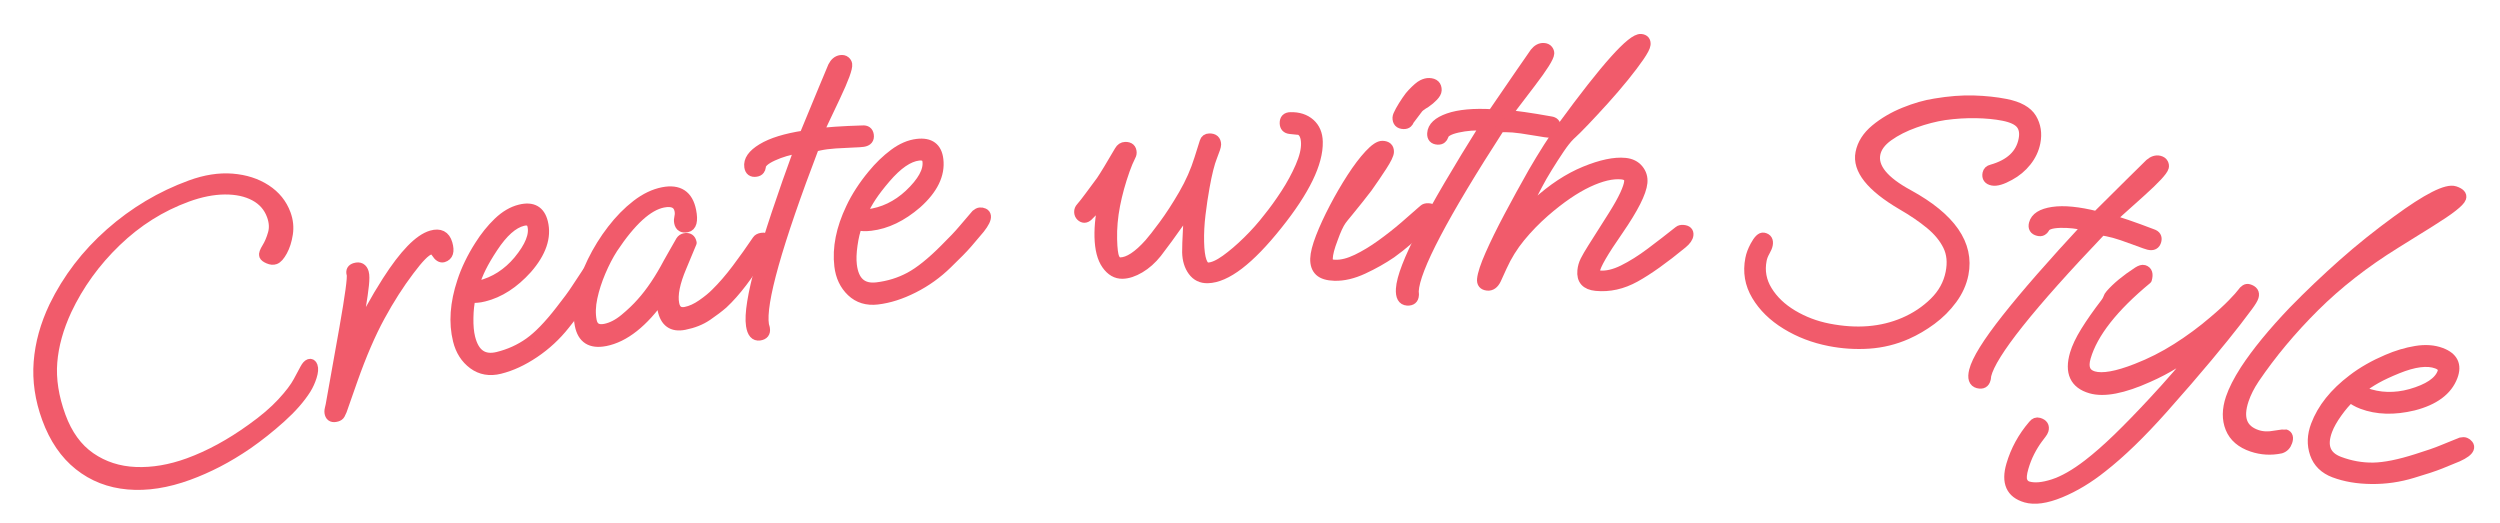
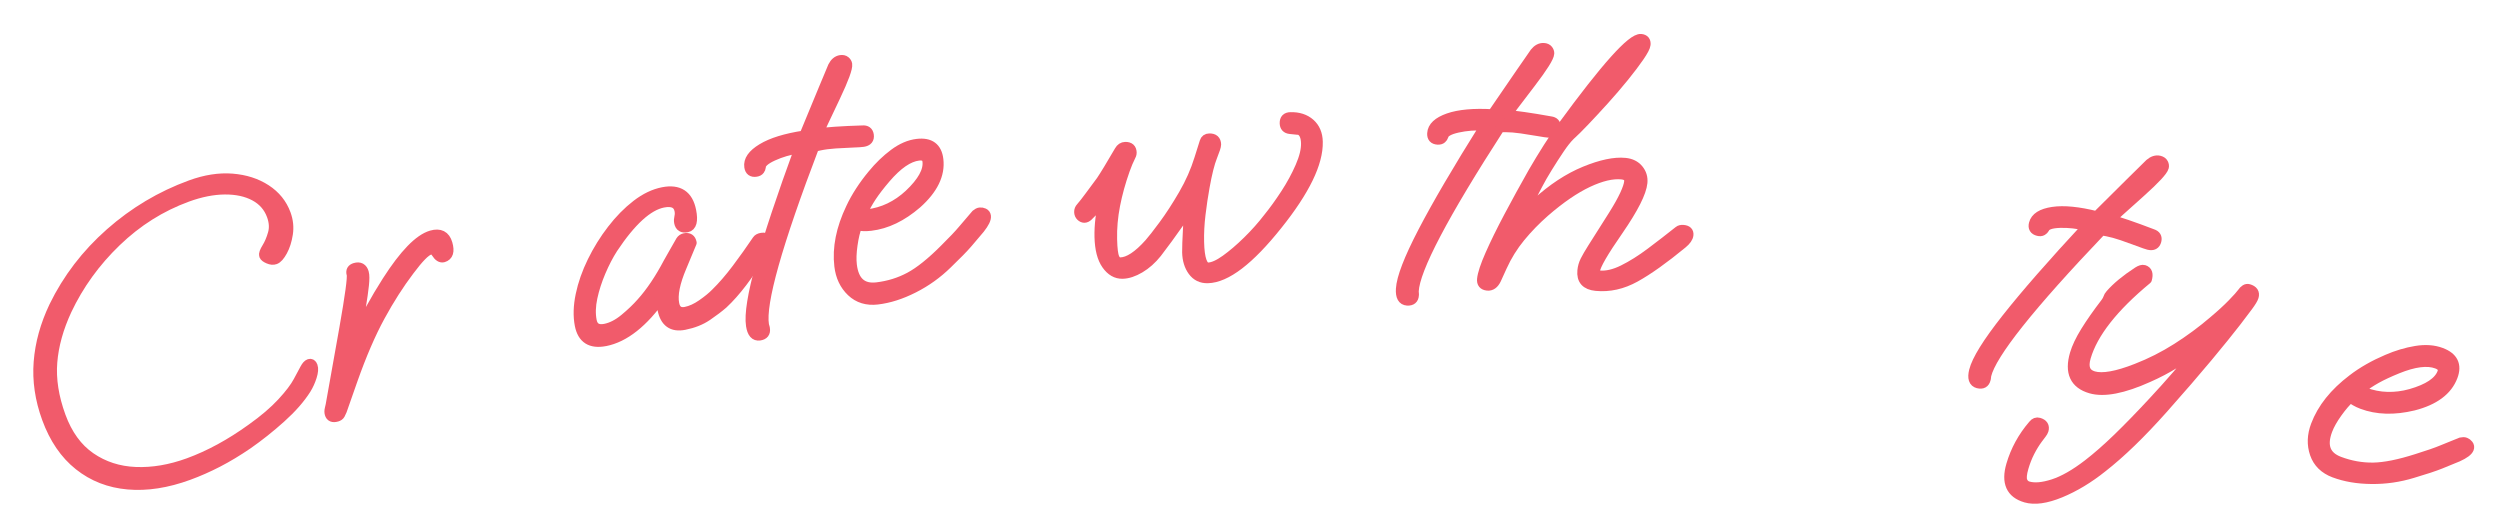
<svg xmlns="http://www.w3.org/2000/svg" id="_レイヤー_1" width="220" height="46" viewBox="0 0 220 46">
  <defs>
    <style>.cls-1{fill:none;}.cls-2{fill:#f15b6b;stroke:#f15b6b;stroke-linecap:round;stroke-linejoin:round;stroke-width:.85px;}</style>
  </defs>
  <path class="cls-1" d="M-162.822,296.642C-162.822,145.967-40.675,23.82,110,23.82s272.822,122.147,272.822,272.822" />
  <path class="cls-2" d="M16.603,41.824c-1.903.695-3.681.971-5.332.826-1.652-.143-3.097-.705-4.332-1.689-1.235-.982-2.177-2.362-2.826-4.141-.61-1.672-.853-3.326-.726-4.96.126-1.634.578-3.269,1.356-4.903,1.191-2.448,2.84-4.602,4.946-6.461,2.106-1.858,4.466-3.266,7.081-4.219,1.296-.474,2.518-.664,3.665-.574,1.146.092,2.14.41,2.979.957.839.547,1.423,1.27,1.751,2.169.214.585.274,1.174.182,1.765-.092.59-.253,1.094-.48,1.508-.228.416-.446.66-.655.736-.167.062-.363.045-.587-.052-.226-.096-.356-.195-.395-.3-.046-.126.035-.357.244-.694s.385-.749.525-1.239c.142-.49.108-1.018-.098-1.582-.274-.754-.773-1.323-1.495-1.712-.723-.388-1.598-.578-2.625-.57-1.028.008-2.128.226-3.299.653-2.321.847-4.402,2.157-6.243,3.931-1.842,1.774-3.291,3.778-4.347,6.012-.73,1.57-1.156,3.101-1.276,4.589-.12,1.49.126,3.07.736,4.744.588,1.61,1.459,2.814,2.616,3.613,1.156.799,2.479,1.227,3.971,1.287s3.042-.203,4.652-.791c1.84-.672,3.688-1.679,5.546-3.02,1.09-.776,1.976-1.532,2.656-2.267.68-.733,1.16-1.365,1.441-1.895.267-.501.465-.868.592-1.104s.254-.377.379-.423c.146-.054.254.014.322.202.077.209.052.515-.074.916s-.294.771-.502,1.107c-.526.832-1.267,1.677-2.221,2.534-.955.858-1.934,1.636-2.935,2.333-.892.609-1.767,1.136-2.623,1.579-.857.442-1.715.821-2.572,1.134Z" />
  <path class="cls-2" d="M29.634,36.684c-.342.099-.553.01-.634-.269-.037-.128-.037-.267,0-.417.038-.15.065-.273.084-.372l1.203-6.748c.507-2.882.721-4.463.64-4.741-.087-.299.02-.492.318-.579.406-.118.669.026.787.433.062.213.064.584.009,1.109-.056.526-.144,1.143-.262,1.85-.19,1.262-.37,2.24-.538,2.938.424-.934.871-1.828,1.342-2.684.47-.855.96-1.682,1.471-2.479,1.515-2.364,2.817-3.704,3.908-4.021.748-.218,1.225.026,1.43.731.199.686.073,1.092-.375,1.223-.214.062-.428-.072-.64-.406-.139-.237-.326-.322-.561-.254-.364.105-.954.707-1.772,1.801-.905,1.191-1.771,2.544-2.594,4.058-.824,1.515-1.623,3.37-2.399,5.565l-.951,2.711c-.055.131-.108.245-.161.342-.054.097-.155.167-.305.211Z" />
-   <path class="cls-2" d="M44.001,32.476c-.908.224-1.698.087-2.372-.411-.673-.499-1.122-1.203-1.346-2.11-.385-1.556-.261-3.283.371-5.183.169-.522.382-1.051.641-1.585.258-.533.552-1.06.883-1.577.494-.786,1.047-1.473,1.658-2.061.612-.586,1.253-.963,1.923-1.127,1.103-.273,1.781.109,2.037,1.146.32,1.297-.146,2.662-1.396,4.095-1.17,1.298-2.436,2.114-3.797,2.45-.238.06-.453.096-.645.108-.192.013-.369.017-.53.011-.115.464-.179,1.041-.191,1.732-.014.691.039,1.274.156,1.75.353,1.426,1.155,1.984,2.409,1.675,1.016-.251,1.934-.667,2.753-1.247.819-.581,1.733-1.523,2.741-2.826.629-.797,1.093-1.428,1.391-1.892.299-.464.624-.956.977-1.479.108-.118.216-.191.324-.218s.224-.021.349.018c.124.038.202.122.234.251.059.238-.075.627-.4,1.166-.282.437-.582.895-.899,1.374s-.836,1.164-1.557,2.052c-.77.971-1.666,1.8-2.688,2.487-1.023.688-2.031,1.155-3.025,1.4ZM42.151,25.125c.691-.171,1.324-.441,1.897-.812s1.09-.831,1.551-1.381c1.024-1.238,1.435-2.269,1.232-3.09-.091-.367-.363-.495-.817-.383-.864.213-1.738.991-2.622,2.332-.435.658-.777,1.241-1.03,1.751-.252.509-.469,1.05-.648,1.622.141.012.286-.002.438-.039Z" />
  <path class="cls-2" d="M53.258,30.037c-1.268.248-2.019-.229-2.254-1.43-.153-.787-.129-1.67.076-2.652.204-.98.551-1.967,1.037-2.959.486-.991,1.063-1.921,1.733-2.789.669-.869,1.388-1.6,2.156-2.192s1.546-.966,2.333-1.12c1.397-.273,2.231.277,2.501,1.653.176.896.045,1.386-.392,1.472-.394.077-.627-.069-.699-.441-.03-.152-.023-.318.021-.498.044-.178.047-.365.009-.562-.12-.611-.595-.836-1.425-.674-1.333.262-2.806,1.604-4.417,4.029-.382.598-.736,1.279-1.062,2.046-.326.768-.569,1.524-.729,2.27-.16.746-.18,1.425-.061,2.036.116.59.501.82,1.156.693.568-.111,1.141-.405,1.717-.881.575-.476,1.067-.946,1.476-1.412.819-.909,1.61-2.085,2.371-3.527.119-.204.271-.473.455-.804s.396-.7.634-1.11c.087-.131.208-.211.36-.241.35-.068.559.073.627.422l-.879,2.112c-.591,1.386-.809,2.472-.654,3.258.111.568.439.799.985.691.459-.09.938-.308,1.438-.655.498-.347.899-.675,1.202-.984.608-.596,1.229-1.312,1.858-2.15s1.226-1.675,1.788-2.511c.07-.104.192-.174.367-.208.328-.064.518.034.568.297.048.241-.052.544-.298.909-.703,1.045-1.343,1.947-1.92,2.707s-1.144,1.397-1.7,1.915c-.368.321-.833.673-1.393,1.056-.561.382-1.233.649-2.021.804-1.07.21-1.717-.253-1.939-1.39-.085-.437-.102-.808-.048-1.113-1.616,2.29-3.275,3.602-4.979,3.936Z" />
  <path class="cls-2" d="M66.851,29.54c-.419.064-.678-.233-.779-.894-.148-.969.136-2.746.854-5.334s1.854-6.005,3.409-10.253c-.837.128-1.606.354-2.312.676-.706.323-1.057.642-1.053.956-.009.092-.046.182-.11.27-.065.09-.176.146-.329.169-.353.054-.556-.095-.609-.446-.088-.572.29-1.115,1.136-1.627.845-.514,2.081-.895,3.709-1.145l1.7-4.111c.116-.266.24-.561.371-.885.13-.324.278-.68.444-1.065.173-.342.402-.534.688-.579.176-.026.315.003.419.088.103.086.163.184.18.293.051.33-.298,1.285-1.047,2.864-.937,1.968-1.438,3.036-1.501,3.203.33-.051.829-.099,1.497-.146.669-.046,1.463-.084,2.382-.111.333-.029.523.11.571.418.054.353-.117.559-.514.619-.153.024-.466.044-.937.061-.471.016-.973.042-1.508.078-.535.038-.988.096-1.358.176l-.49.108c-3.261,8.541-4.733,13.767-4.417,15.679l.073.258.01.066c.054.352-.106.557-.479.614Z" />
  <path class="cls-2" d="M77.222,26.373c-.928.109-1.695-.125-2.302-.703s-.964-1.332-1.074-2.26c-.188-1.592.15-3.291,1.013-5.097.232-.498.51-.995.833-1.493.322-.498.679-.982,1.072-1.455.588-.719,1.222-1.332,1.901-1.838s1.362-.801,2.048-.881c1.128-.133,1.754.331,1.879,1.393.157,1.326-.476,2.623-1.895,3.889-1.322,1.143-2.68,1.795-4.072,1.959-.244.029-.461.038-.652.027-.192-.012-.368-.029-.528-.056-.172.446-.307,1.011-.405,1.695s-.119,1.271-.062,1.756c.172,1.459.899,2.113,2.182,1.962,1.039-.123,2.001-.422,2.887-.896.886-.475,1.909-1.296,3.072-2.464.723-.713,1.261-1.281,1.614-1.704s.737-.871,1.152-1.347c.122-.104.238-.162.35-.176.11-.013.225.008.343.061.118.054.186.146.201.279.028.243-.152.611-.542,1.105-.334.398-.688.816-1.062,1.252-.375.438-.975,1.052-1.8,1.844-.885.867-1.877,1.578-2.977,2.133-1.1.557-2.159.895-3.176,1.014ZM76.301,18.85c.707-.084,1.368-.273,1.983-.57s1.185-.689,1.711-1.178c1.169-1.102,1.705-2.072,1.605-2.912-.044-.376-.298-.537-.763-.482-.885.105-1.849.768-2.893,1.989-.512.599-.925,1.135-1.238,1.608-.314.475-.596.984-.846,1.529.138.029.284.033.439.016Z" />
  <path class="cls-2" d="M106.278,24.498c-.556.014-.995-.199-1.317-.637s-.491-.99-.508-1.658c-.004-.178,0-.451.015-.818.013-.367.031-.758.055-1.17s.043-.781.058-1.104c.014-.323.032-.52.053-.586l-.037-.133c-.193.294-.457.679-.79,1.154-.334.476-.679.957-1.034,1.444-.356.487-.675.913-.955,1.275-.454.567-.956,1.015-1.505,1.339-.549.325-1.057.492-1.524.504-.557.014-1.03-.26-1.422-.818-.393-.558-.601-1.371-.627-2.439-.024-1.023.115-2.174.419-3.45l-1.006,1.227c-.152.159-.283.29-.392.394-.109.103-.219.155-.33.158-.112.002-.219-.045-.321-.143s-.155-.225-.159-.381c-.004-.155.049-.29.157-.404.217-.25.471-.573.762-.971.291-.396.631-.855,1.02-1.377.322-.475.857-1.356,1.606-2.644.128-.226.304-.341.526-.347.378-.009.571.165.58.521.003.112-.05.263-.156.455s-.254.546-.442,1.062c-.375,1.056-.662,2.093-.86,3.11s-.286,2.017-.263,2.996c.021.846.089,1.395.207,1.648.117.253.287.377.51.371.712-.017,1.557-.571,2.532-1.664.281-.318.703-.856,1.264-1.616.561-.759,1.141-1.653,1.739-2.681s1.063-2.08,1.395-3.156l.466-1.48c.062-.202.204-.306.427-.311.4-.01.605.174.614.553.003.133-.111.486-.342,1.061-.231.572-.455,1.463-.671,2.671-.138.761-.258,1.565-.36,2.413-.102.85-.144,1.663-.125,2.441.036,1.492.299,2.231.788,2.22.4-.01.907-.233,1.521-.671.612-.438,1.257-.988,1.932-1.65.674-.661,1.281-1.344,1.821-2.047.497-.613,1.004-1.315,1.52-2.107.515-.791.947-1.587,1.295-2.387.349-.798.516-1.486.502-2.065s-.179-.953-.494-1.124c-.046-.021-.348-.059-.905-.111-.312-.037-.473-.211-.479-.523-.009-.355.165-.539.521-.547.712-.018,1.29.17,1.733.56s.674.931.689,1.62c.045,1.869-1.144,4.314-3.565,7.334-2.464,3.088-4.509,4.65-6.134,4.689Z" />
-   <path class="cls-2" d="M117.451,24.286c-.623-.018-1.07-.153-1.341-.406-.271-.253-.4-.624-.386-1.113.014-.468.177-1.103.489-1.907.312-.803.711-1.666,1.194-2.588.482-.921.992-1.797,1.528-2.628s1.052-1.511,1.546-2.043c.494-.531.886-.793,1.176-.784.4.012.596.195.585.551-.007.223-.208.641-.604,1.252-.396.612-.826,1.246-1.291,1.9-.185.24-.439.566-.763.98-.324.414-.636.8-.936,1.158-.3.359-.497.604-.589.734-.232.328-.482.867-.748,1.615-.289.75-.439,1.324-.451,1.725-.005.179.029.312.105.404.075.092.257.141.547.149.556.017,1.185-.144,1.885-.479.699-.336,1.413-.767,2.142-1.292.728-.524,1.417-1.066,2.068-1.627.65-.56,1.204-1.046,1.662-1.455.091-.087.226-.128.404-.122.334.01.497.148.489.415-.007.245-.171.519-.491.821-.618.583-1.19,1.102-1.716,1.554s-1.026.851-1.504,1.192c-.75.513-1.577.979-2.479,1.398-.903.419-1.744.617-2.522.595ZM123.517,10.932c-.379-.01-.562-.205-.552-.584.004-.11.087-.314.252-.609.164-.297.352-.598.561-.903s.371-.513.485-.62c.391-.412.692-.67.908-.775.214-.105.41-.156.589-.15.467.014.694.232.683.654-.005.156-.105.337-.3.543-.195.206-.418.395-.668.564-.362.213-.591.385-.683.516l-.765,1.014c-.025.088-.077.17-.157.246-.081.075-.198.11-.354.105Z" />
  <path class="cls-2" d="M123.84,26.466c-.422-.024-.614-.369-.576-1.036.056-.979.703-2.658,1.942-5.04s3.061-5.489,5.464-9.321c-.845-.049-1.645.012-2.401.181s-1.166.407-1.229.716c-.027.088-.082.168-.164.242-.082.073-.201.105-.356.097-.355-.021-.523-.208-.503-.563.032-.578.516-1.029,1.448-1.356.933-.325,2.221-.442,3.866-.349l2.517-3.67c.169-.234.352-.498.547-.787.194-.291.413-.607.656-.949.239-.299.504-.439.793-.424.178.01.309.068.392.173s.121.214.115.324c-.019.333-.559,1.194-1.619,2.583-1.324,1.731-2.036,2.672-2.134,2.822.334.02.832.076,1.496.169.663.094,1.447.222,2.353.385.332.042.489.218.472.528-.021.355-.23.522-.631.5-.155-.01-.465-.055-.929-.137s-.961-.16-1.491-.236c-.531-.074-.986-.111-1.365-.11l-.502.005c-4.964,7.678-7.489,12.484-7.577,14.418l.019.27-.004.066c-.021.355-.22.522-.598.501Z" />
  <path class="cls-2" d="M130.886,25.148c-.354-.034-.515-.229-.48-.583.046-.466.283-1.186.714-2.161.431-.977.98-2.098,1.651-3.363.671-1.265,1.385-2.566,2.141-3.901.43-.741.869-1.464,1.318-2.17.448-.706.866-1.319,1.253-1.841,3.816-5.221,6.125-7.793,6.922-7.715.311.03.45.2.421.51-.02.2-.205.557-.558,1.07-.352.514-.801,1.107-1.347,1.781-.547.674-1.127,1.35-1.74,2.029-.614.678-1.189,1.299-1.725,1.861-.536.563-.963.986-1.28,1.268-.272.266-.585.66-.938,1.185s-.702,1.067-1.047,1.626c-.346.559-.628,1.052-.849,1.478l-1.566,3.001c.376-.41.856-.867,1.441-1.369,1.398-1.273,2.814-2.203,4.247-2.791s2.614-.837,3.545-.746c.51.049.904.244,1.185.584.28.342.398.732.355,1.176-.084.864-.79,2.261-2.118,4.189-1.326,1.906-2.012,3.092-2.057,3.558-.023.244.098.378.363.404.62.06,1.318-.101,2.094-.484.775-.383,1.585-.892,2.43-1.525.844-.634,1.666-1.269,2.467-1.907.097-.08.233-.111.411-.094.333.031.486.181.46.447-.023.244-.206.506-.546.785-1.629,1.34-3.011,2.324-4.146,2.952-1.134.628-2.289.885-3.463.771-.887-.086-1.29-.539-1.21-1.359.03-.31.114-.604.253-.881s.354-.647.646-1.111l1.822-2.876c.45-.716.788-1.321,1.015-1.813.228-.492.354-.871.379-1.138.037-.376-.178-.587-.643-.633-.82-.079-1.81.154-2.97.701-1.161.548-2.425,1.414-3.793,2.601-.782.685-1.496,1.42-2.144,2.207-.646.787-1.184,1.652-1.61,2.595l-.512,1.124c-.196.406-.461.594-.793.561Z" />
-   <path class="cls-2" d="M160.987,30.032c-1.398-.275-2.669-.763-3.812-1.465-1.145-.701-2.015-1.554-2.611-2.556-.598-1.002-.782-2.082-.554-3.24.072-.371.216-.751.429-1.141.286-.533.538-.778.757-.735.328.064.455.282.382.653-.03.153-.115.352-.253.597-.14.245-.232.487-.279.728-.189.962-.026,1.861.489,2.7s1.256,1.546,2.221,2.122c.964.574,2.015.975,3.15,1.197,2.468.486,4.681.309,6.639-.531,1.016-.436,1.903-1.027,2.663-1.773.76-.747,1.235-1.612,1.429-2.596.177-.895.099-1.682-.233-2.359s-.849-1.307-1.551-1.888c-.703-.581-1.533-1.146-2.491-1.698-2.726-1.602-3.943-3.135-3.655-4.599.154-.786.598-1.481,1.329-2.087.731-.604,1.578-1.102,2.539-1.491.962-.39,1.863-.648,2.706-.778,1.243-.209,2.378-.297,3.404-.266,1.025.031,1.965.131,2.816.299,1.158.228,1.925.656,2.3,1.285.375.631.485,1.338.331,2.125-.12.611-.384,1.172-.79,1.682-.407.511-.902.924-1.486,1.239-.663.369-1.169.519-1.518.45-.372-.072-.522-.283-.454-.634.039-.196.165-.319.379-.368,1.608-.454,2.541-1.326,2.794-2.615.112-.567.036-1.02-.227-1.354-.264-.335-.777-.578-1.541-.729-.699-.138-1.495-.214-2.388-.231-.894-.017-1.817.039-2.773.17-.842.129-1.715.354-2.617.676-.903.322-1.678.714-2.324,1.176-.647.463-1.026.979-1.138,1.547-.236,1.201.731,2.39,2.905,3.566,3.748,2.053,5.364,4.39,4.85,7.011-.155.786-.488,1.526-.999,2.22-.511.694-1.118,1.301-1.821,1.82s-1.428.943-2.173,1.273c-1.068.471-2.184.745-3.344.823-1.161.077-2.321.003-3.479-.225Z" />
  <path class="cls-2" d="M174.075,33.75c-.41-.103-.534-.478-.372-1.125.237-.951,1.188-2.48,2.851-4.589,1.662-2.108,4.032-4.82,7.11-8.136-.821-.205-1.619-.295-2.394-.271-.775.025-1.222.184-1.34.475-.044.081-.112.15-.207.207s-.218.065-.368.027c-.346-.086-.476-.302-.389-.647.14-.562.698-.915,1.676-1.062.978-.146,2.265-.019,3.863.381l3.158-3.135c.21-.199.438-.424.685-.672.245-.248.52-.519.822-.811.291-.248.577-.337.858-.268.172.044.29.125.352.244.062.118.08.232.053.34-.08.324-.771,1.068-2.072,2.235-1.626,1.452-2.501,2.243-2.624,2.373.323.081.803.229,1.438.445.634.216,1.38.489,2.239.817.318.104.439.306.364.607-.086.346-.324.471-.713.373-.151-.038-.446-.141-.887-.308-.439-.167-.914-.337-1.421-.511-.508-.172-.948-.293-1.32-.363l-.494-.09c-6.312,6.615-9.691,10.863-10.139,12.748l-.032.268-.017.064c-.086.346-.313.473-.681.381Z" />
  <path class="cls-2" d="M178.254,43.797c-1.304-.381-1.731-1.34-1.282-2.879.381-1.303,1.027-2.482,1.938-3.539.147-.188.317-.254.51-.198.385.112.527.339.428.681-.025.086-.085.189-.179.313s-.198.261-.312.413c-.269.362-.512.756-.728,1.18-.217.424-.396.881-.54,1.373-.162.555-.196.951-.104,1.188.094.236.258.389.493.457.556.162,1.287.098,2.196-.193.907-.292,1.931-.875,3.067-1.749.808-.622,1.68-1.388,2.618-2.296.938-.91,1.966-1.967,3.082-3.17,1.483-1.586,2.901-3.224,4.253-4.916-.733.528-1.482,1.027-2.247,1.5-.764.473-1.559.891-2.383,1.253-2.217.999-3.913,1.327-5.088.983-1.41-.411-1.879-1.429-1.404-3.053.169-.577.483-1.238.945-1.986.461-.746,1.048-1.583,1.76-2.512.113-.152.188-.287.223-.404.034-.117.102-.231.203-.342.561-.647,1.37-1.315,2.429-2.004.228-.143.405-.194.533-.156.32.093.412.375.275.845-2.966,2.451-4.757,4.733-5.374,6.849-.263.898-.041,1.449.664,1.656.79.23,2.051.007,3.779-.672,1.229-.476,2.412-1.074,3.551-1.797s2.203-1.508,3.192-2.355c.676-.568,1.238-1.082,1.686-1.543.448-.461.731-.777.853-.951.2-.29.396-.406.589-.35.405.117.559.349.459.689-.05.172-.219.453-.507.844-.288.392-.638.852-1.047,1.382-.599.776-1.433,1.808-2.504,3.095-1.072,1.287-2.385,2.807-3.939,4.555-1.934,2.172-3.71,3.892-5.332,5.158-1.211.968-2.442,1.709-3.694,2.226-1.252.515-2.273.657-3.063.427Z" />
-   <path class="cls-2" d="M198.188,39.337c-.971-.327-1.613-.878-1.928-1.653s-.305-1.658.029-2.65c.242-.717.66-1.539,1.254-2.467,1.019-1.561,2.436-3.291,4.251-5.193,1.398-1.432,2.851-2.815,4.357-4.152,1.508-1.336,3.101-2.613,4.78-3.834,2.681-1.963,4.38-2.823,5.098-2.582.464.156.653.361.568.615-.121.358-1.014,1.056-2.679,2.092l-3.121,1.944c-2.701,1.675-5.067,3.521-7.097,5.538-2.031,2.018-3.792,4.126-5.284,6.324-.424.633-.739,1.254-.945,1.866-.54,1.604-.156,2.626,1.152,3.065.464.156.984.18,1.562.068.57-.09.876-.127.919-.113.253.086.319.308.198.666-.106.316-.305.52-.593.611-.859.18-1.701.131-2.523-.146Z" />
  <path class="cls-2" d="M205.414,41.611c-.875-.33-1.448-.891-1.721-1.684-.273-.792-.244-1.626.085-2.501.564-1.5,1.646-2.853,3.241-4.06.436-.336.911-.65,1.427-.944.515-.294,1.055-.56,1.621-.8.852-.368,1.696-.621,2.533-.758.836-.137,1.577-.084,2.224.159,1.062.399,1.405,1.101,1.029,2.101-.471,1.25-1.628,2.111-3.471,2.582-1.7.407-3.205.363-4.518-.131-.229-.087-.427-.179-.592-.277-.166-.098-.313-.194-.443-.291-.357.317-.737.758-1.139,1.319-.402.562-.689,1.073-.862,1.53-.518,1.375-.173,2.291,1.036,2.746.979.368,1.971.545,2.976.531,1.004-.014,2.291-.273,3.86-.776.97-.301,1.708-.558,2.217-.771.508-.213,1.056-.436,1.643-.666.156-.036.286-.035.391.004.104.039.196.109.277.211.08.103.098.216.05.341-.086.229-.416.474-.989.733-.48.199-.986.408-1.52.623-.533.216-1.349.486-2.445.81-1.184.363-2.392.539-3.624.526-1.232-.012-2.328-.198-3.286-.559ZM208.054,34.506c.667.25,1.342.386,2.024.404.683.02,1.369-.066,2.06-.259,1.546-.44,2.468-1.057,2.766-1.849.134-.354-.019-.613-.456-.778-.833-.313-1.994-.168-3.482.437-.73.297-1.344.583-1.84.859-.497.277-.981.6-1.453.969.108.09.236.161.382.217Z" />
</svg>